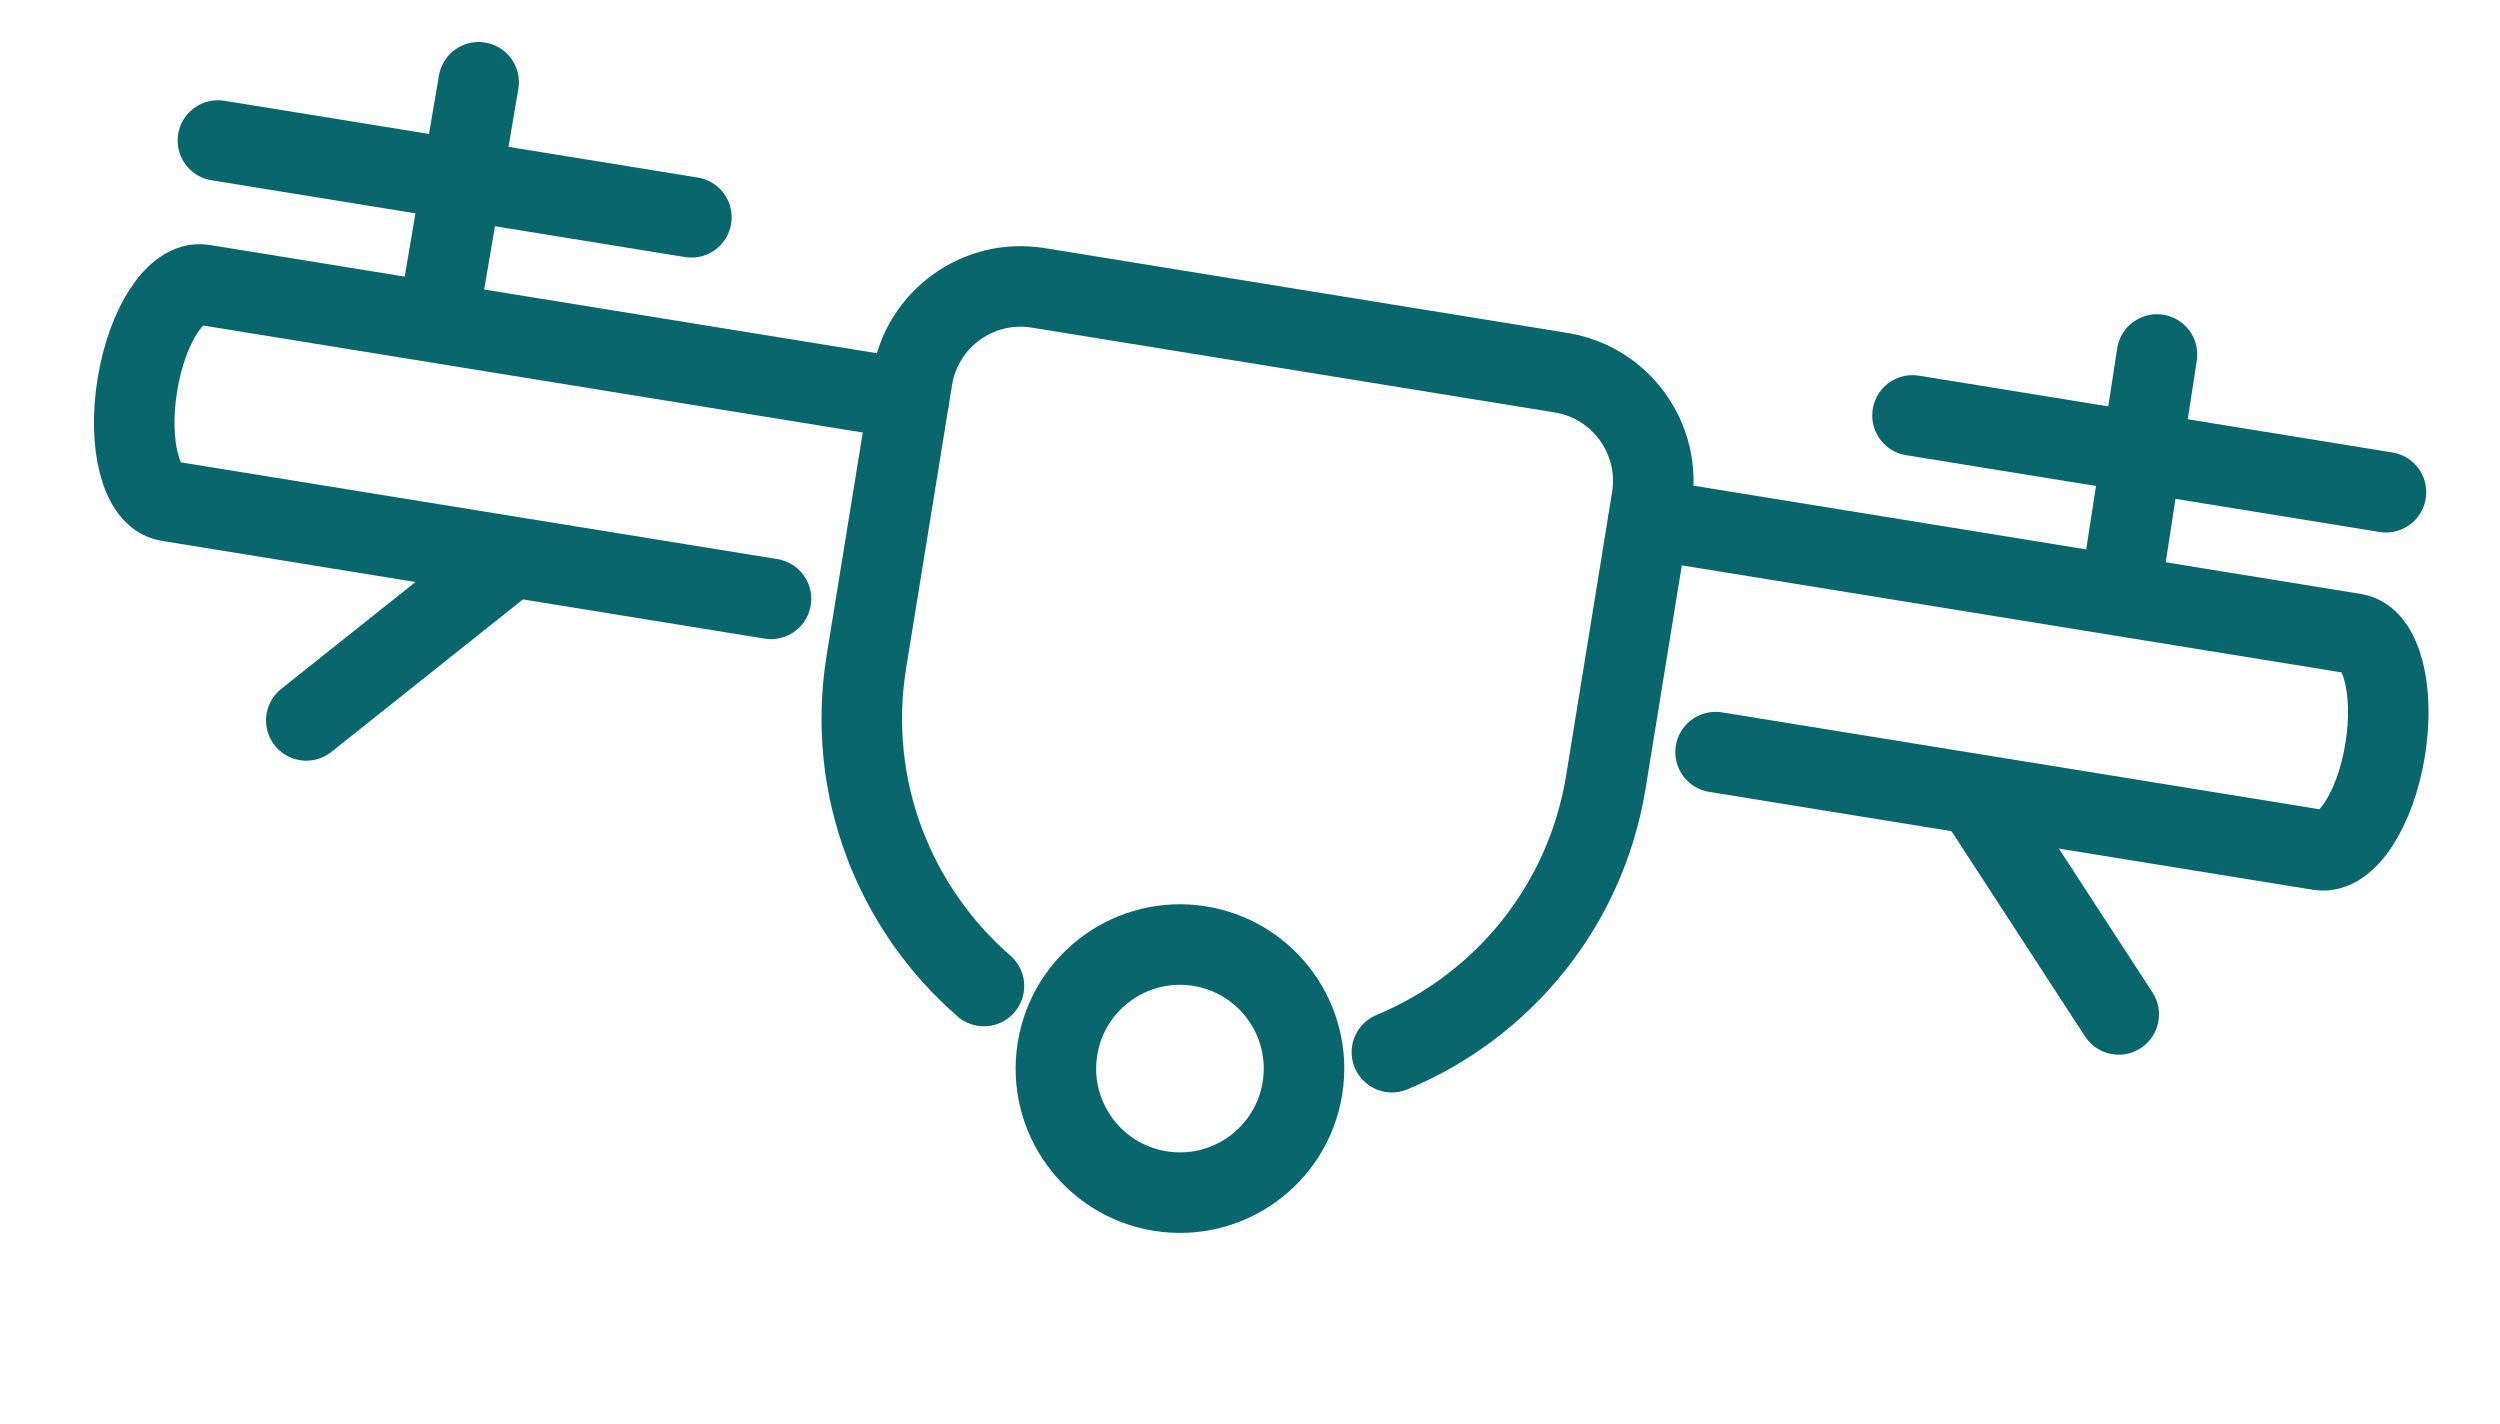
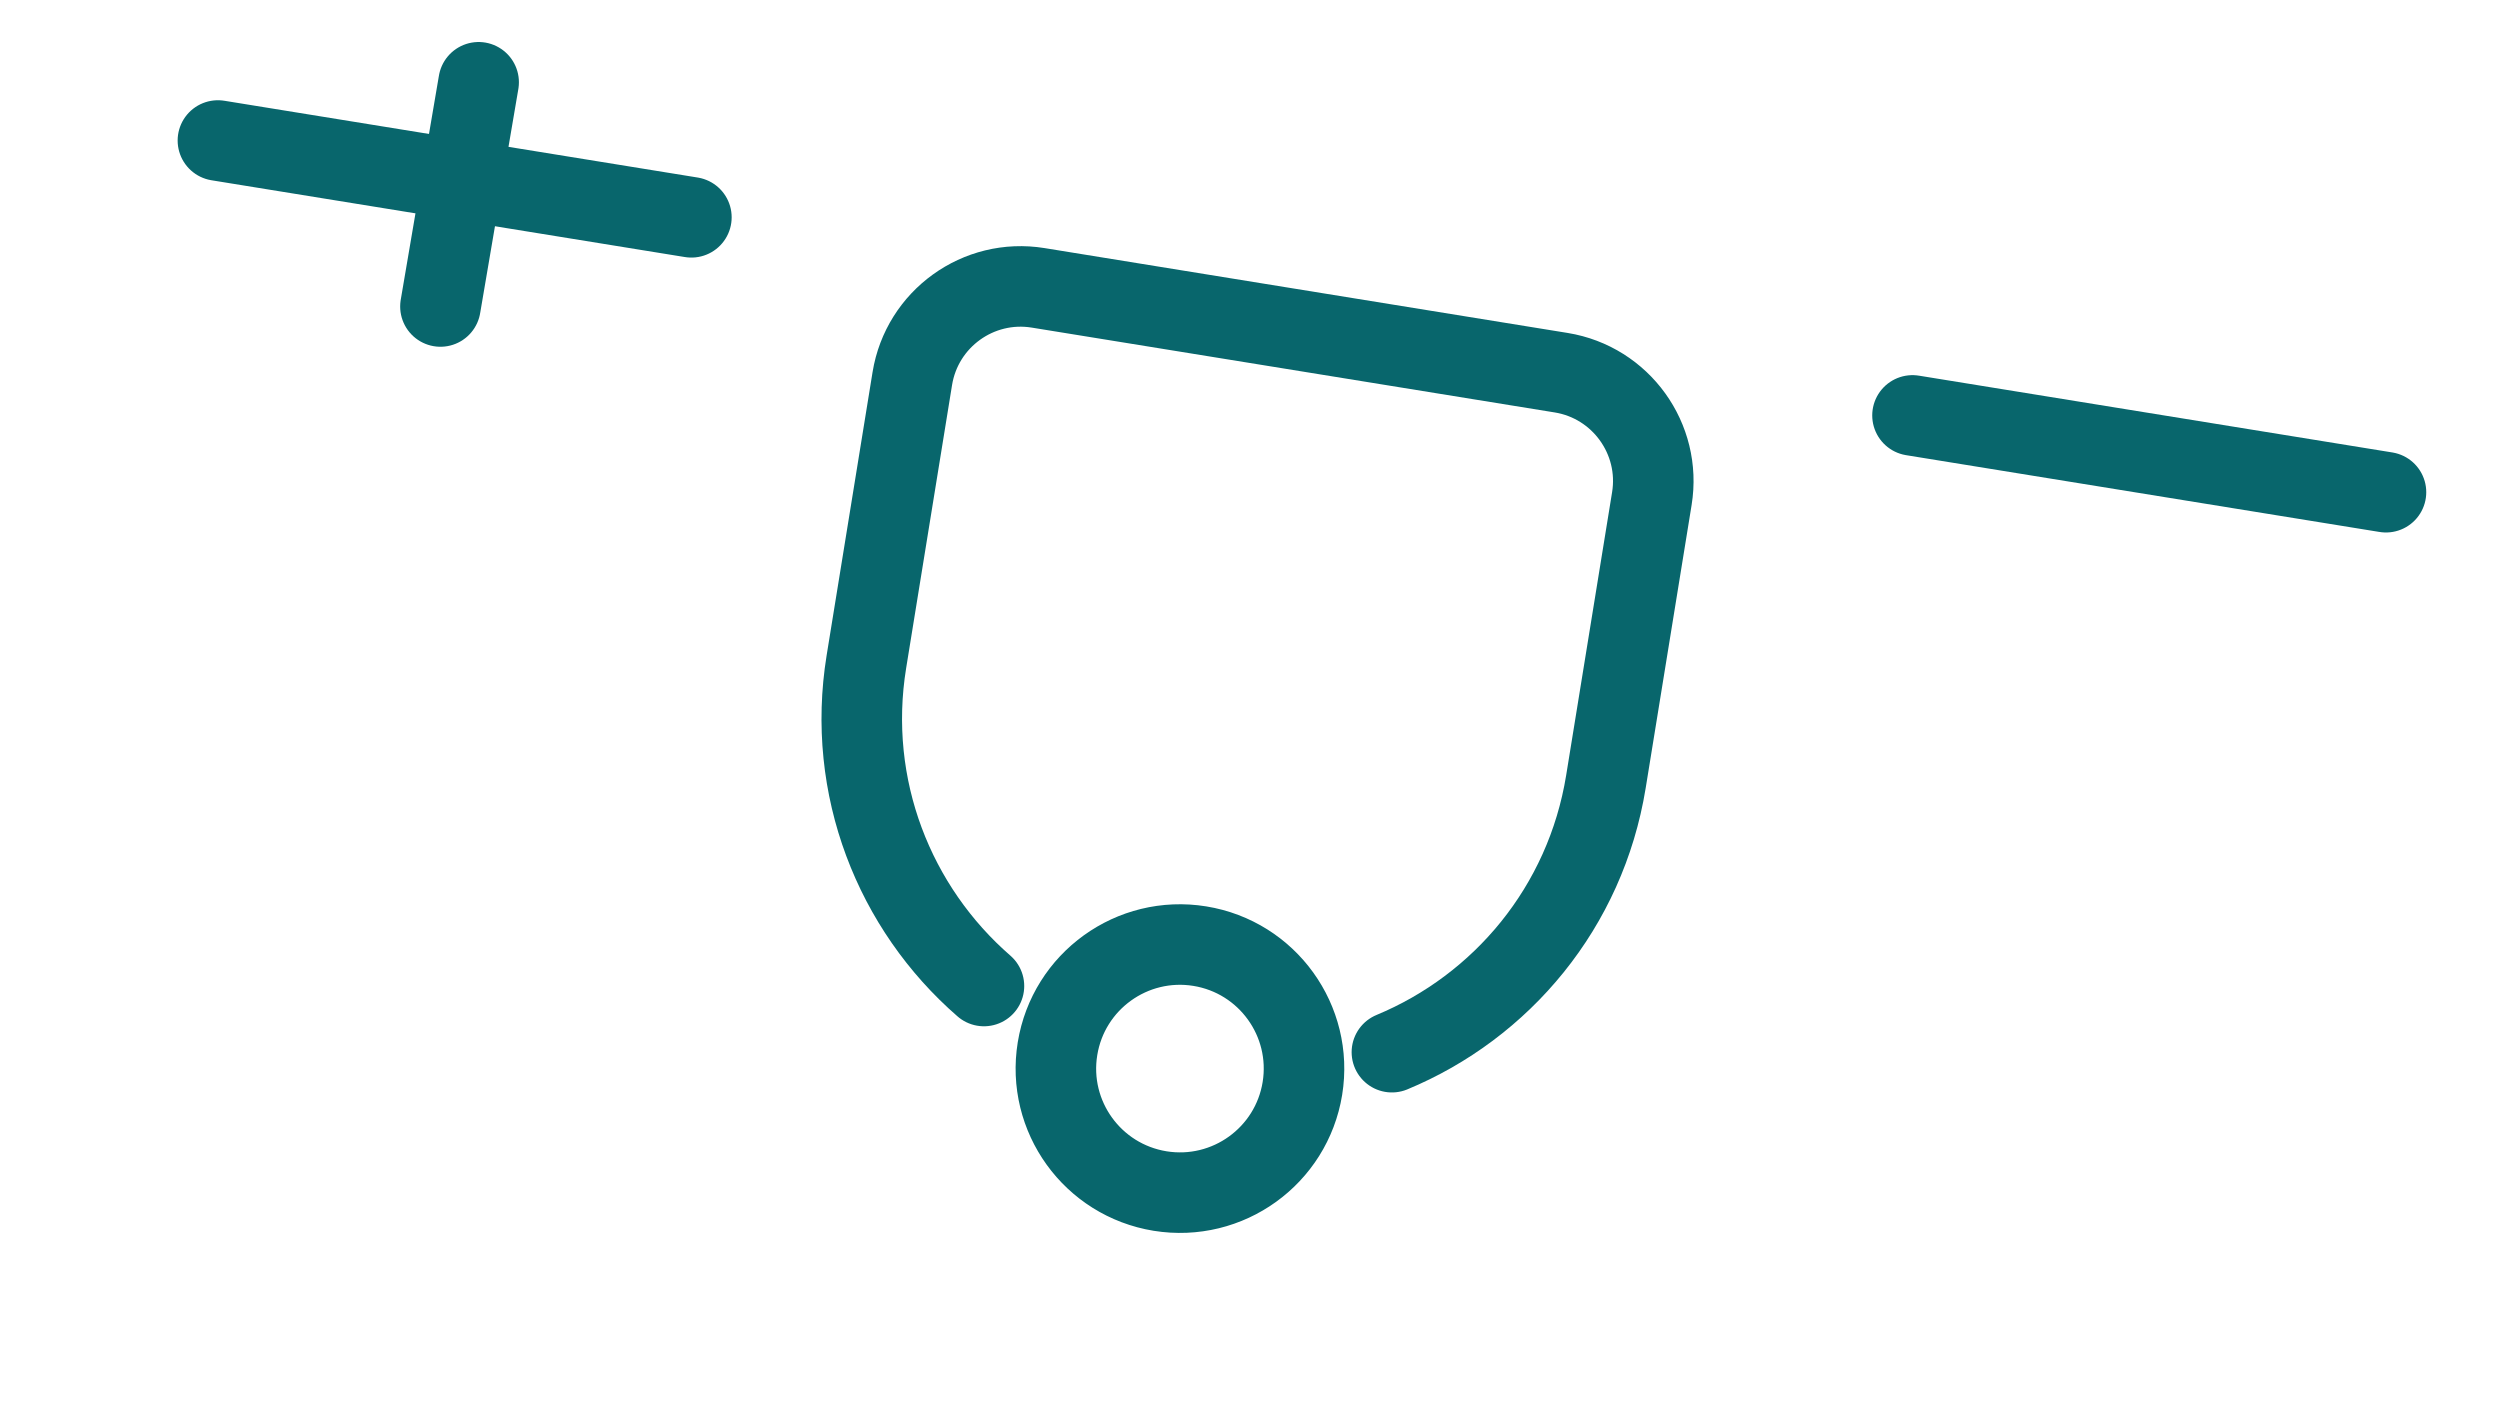
<svg xmlns="http://www.w3.org/2000/svg" width="79" height="45" viewBox="0 0 79 45" fill="none">
  <path d="M31.093 31.158C28.265 28.701 26.734 24.879 27.378 20.911L28.829 11.963C29.136 10.074 30.917 8.79 32.805 9.096L49.333 11.777C51.221 12.084 52.505 13.868 52.199 15.753L50.747 24.702C50.103 28.672 47.446 31.813 43.984 33.249" stroke="#08666C" stroke-width="2.545" stroke-linecap="round" stroke-linejoin="round" />
-   <path d="M54.212 23.767L73.298 26.862C74.139 26.999 75.066 25.576 75.371 23.691C75.525 22.744 75.492 21.864 75.32 21.204C75.144 20.537 74.828 20.094 74.407 20.026L52.099 16.407" stroke="#08666C" stroke-width="2.545" stroke-linecap="round" stroke-linejoin="round" />
-   <path d="M68.161 11.203L67.066 18.306" stroke="#08666C" stroke-width="2.545" stroke-linecap="round" stroke-linejoin="round" />
  <path d="M75.397 15.554L60.435 13.127" stroke="#08666C" stroke-width="2.545" stroke-linecap="round" stroke-linejoin="round" />
-   <path d="M62.715 25.542L66.952 32.055" stroke="#08666C" stroke-width="2.545" stroke-linecap="round" stroke-linejoin="round" />
-   <path d="M28.721 12.615L6.413 8.996C5.993 8.928 5.552 9.251 5.174 9.825C4.8 10.397 4.493 11.221 4.34 12.168C4.034 14.054 4.463 15.696 5.304 15.833L24.364 18.924" stroke="#08666C" stroke-width="2.545" stroke-linecap="round" stroke-linejoin="round" />
  <path d="M15.125 2.6L13.918 9.685" stroke="#08666C" stroke-width="2.545" stroke-linecap="round" stroke-linejoin="round" />
  <path d="M6.886 4.44L21.848 6.867" stroke="#08666C" stroke-width="2.545" stroke-linecap="round" stroke-linejoin="round" />
-   <path d="M15.758 17.925L9.679 22.765" stroke="#08666C" stroke-width="2.545" stroke-linecap="round" stroke-linejoin="round" />
-   <path d="M36.659 37.637C34.522 37.29 33.07 35.277 33.417 33.14C33.764 31.003 35.777 29.552 37.914 29.898C40.051 30.245 41.502 32.258 41.156 34.395C40.809 36.532 38.796 37.983 36.659 37.637Z" stroke="#08666C" stroke-width="2.545" stroke-linecap="round" stroke-linejoin="round" />
+   <path d="M36.659 37.637C34.522 37.29 33.07 35.277 33.417 33.14C33.764 31.003 35.777 29.552 37.914 29.898C40.051 30.245 41.502 32.258 41.156 34.395C40.809 36.532 38.796 37.983 36.659 37.637" stroke="#08666C" stroke-width="2.545" stroke-linecap="round" stroke-linejoin="round" />
</svg>